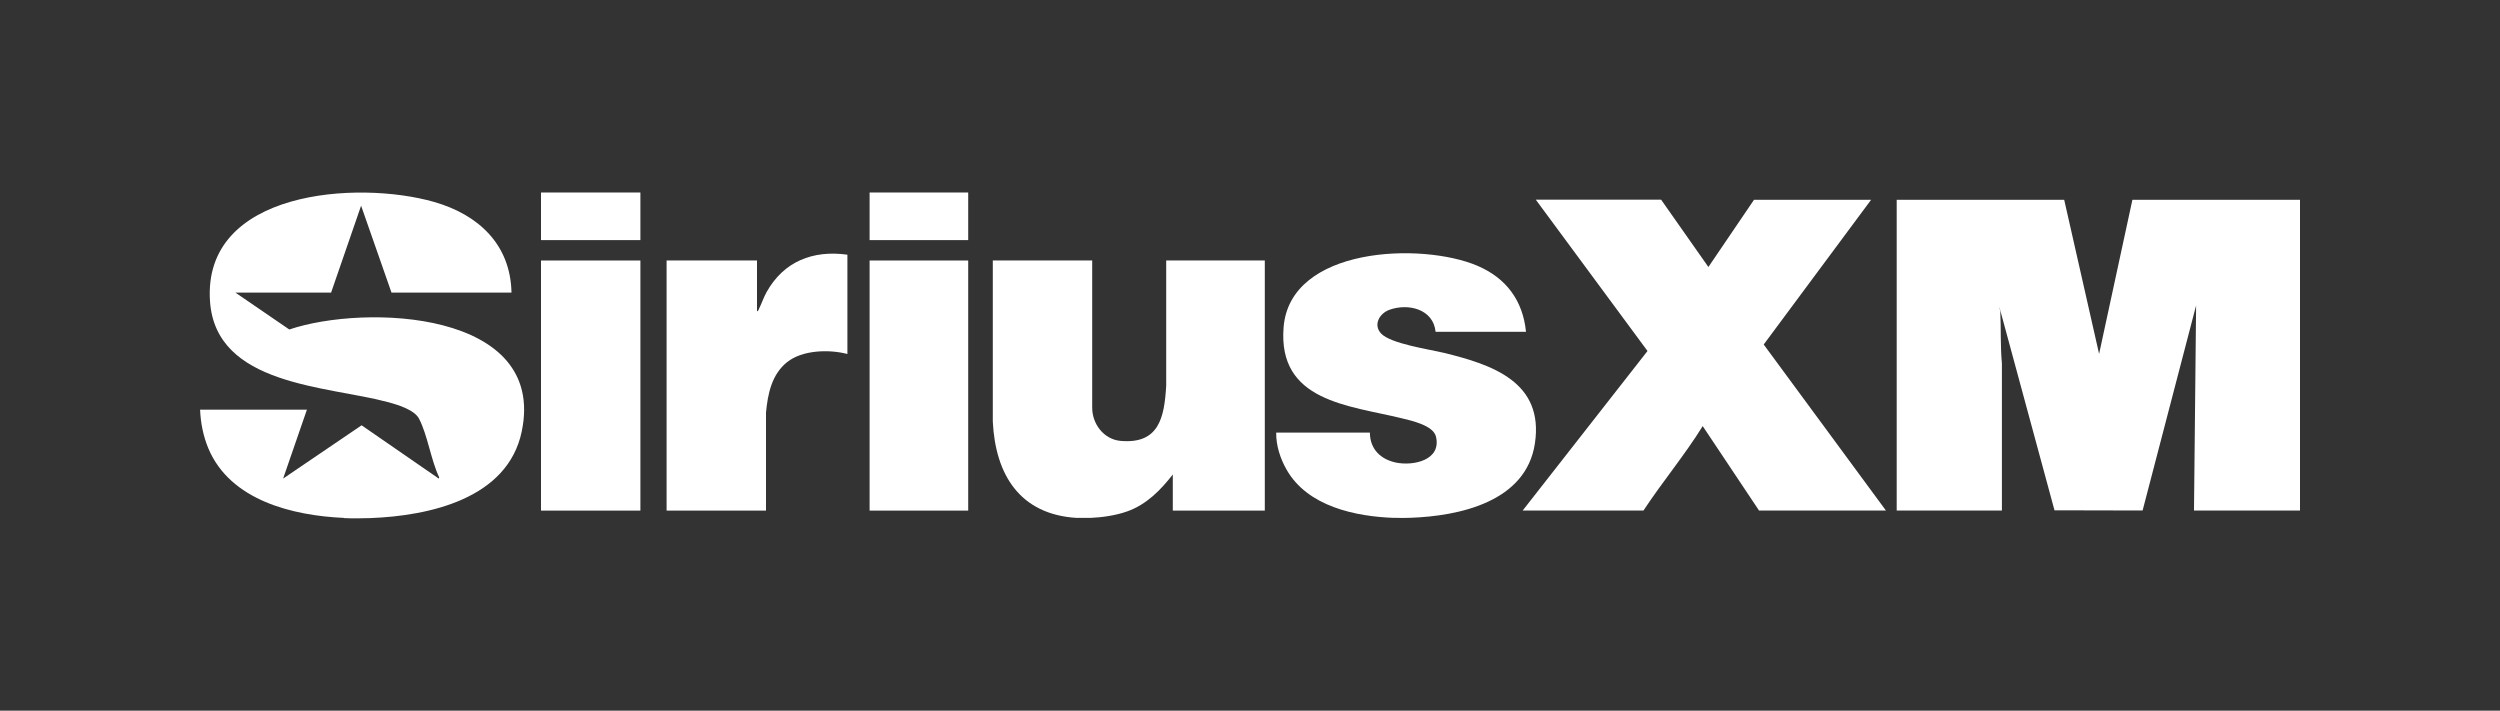
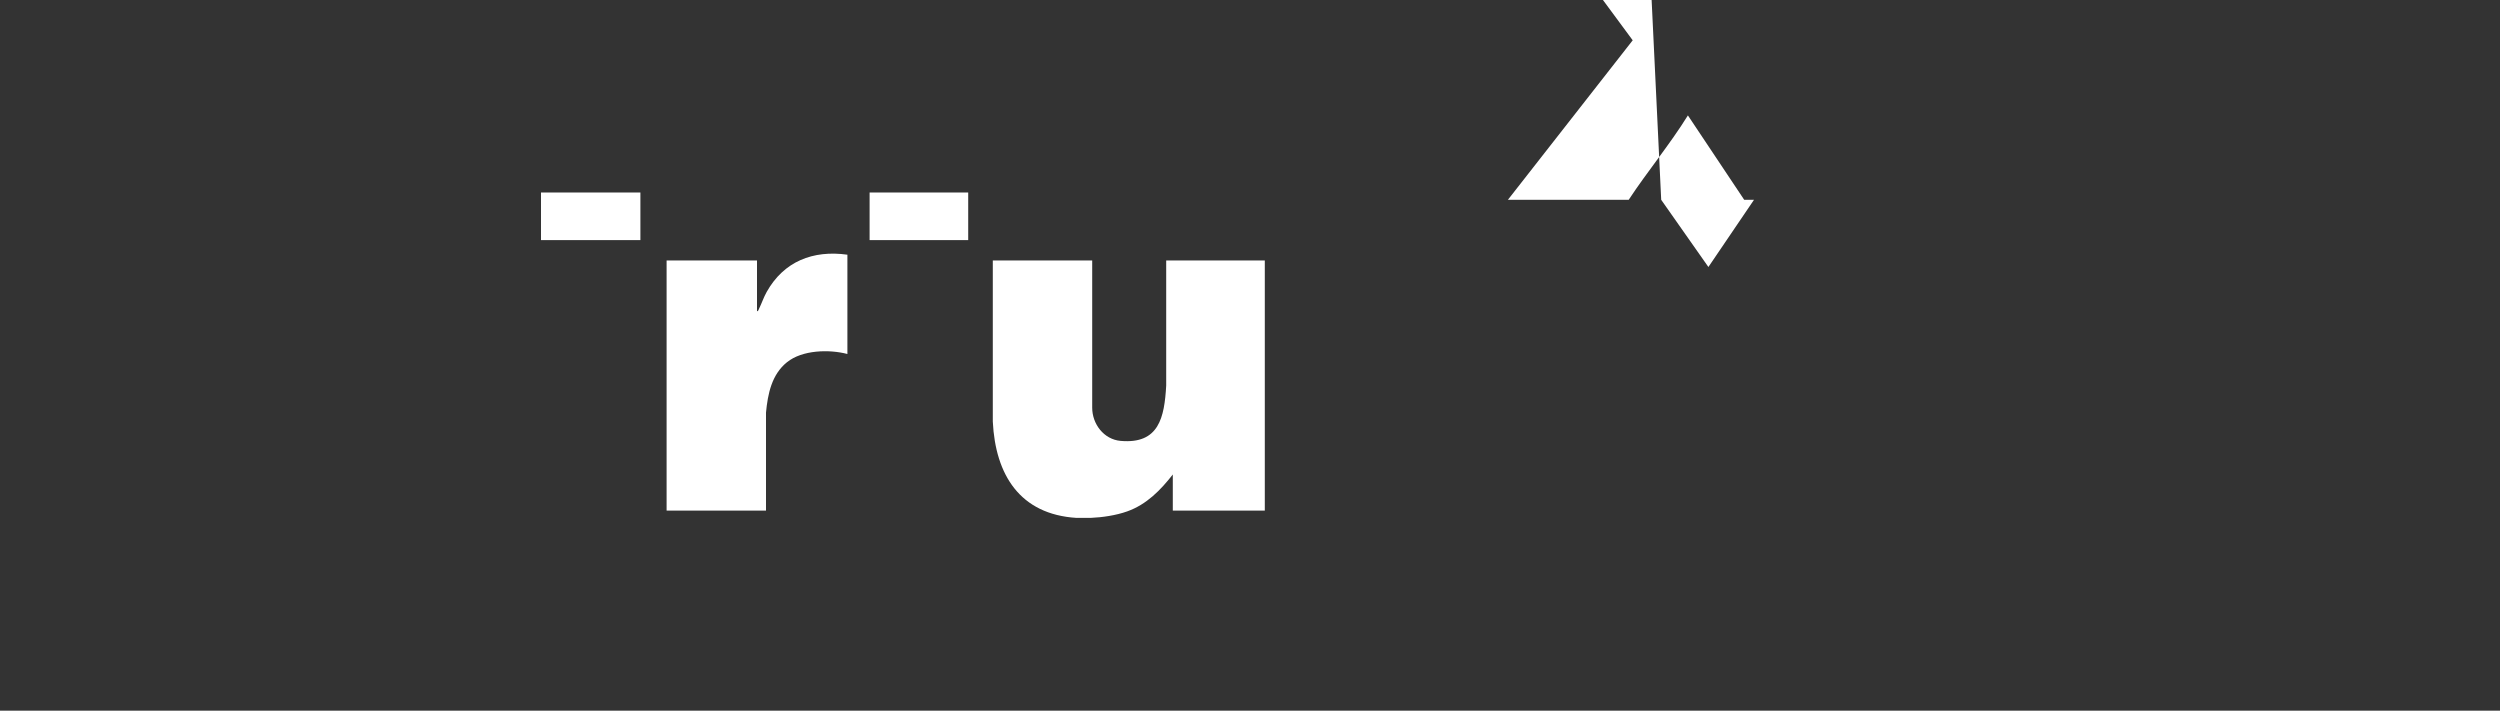
<svg xmlns="http://www.w3.org/2000/svg" id="Layer_1" data-name="Layer 1" viewBox="0 0 250 71.07">
  <rect x="0" y="0" width="250" height="71.07" fill="#333333" stroke="none" />
  <defs>
    <style> .cls-1 { fill: #fff; } </style>
  </defs>
-   <path class="cls-1" d="M34.38,51.79c-5.11-.23-11.35-1.74-13.54-6.94-.51-1.21-.78-2.57-.83-3.88h10.68l-2.38,6.89,7.85-5.33,7.72,5.33.04-.12c-.83-1.75-1.15-4.19-2.01-5.86-.47-.92-2.22-1.43-3.16-1.68-6.04-1.62-17.18-1.62-17.75-10.08-.75-11.1,14.78-12.12,22.43-9.92,4.41,1.27,7.62,4.24,7.72,9.06h-12l-3.04-8.69-3,8.69h-9.57l5.39,3.69c7.56-2.56,25.74-1.92,23.25,10.17-1.39,6.77-9.28,8.47-15.16,8.69-.83.03-1.8.04-2.63,0Z" />
  <path class="cls-1" d="M107.66,51.79c-5.67-.35-8.12-4.31-8.38-9.63v-16.11h9.94v14.72c0,1.63,1.16,3.17,2.84,3.32,3.85.34,4.38-2.36,4.56-5.53v-12.51s9.86,0,9.86,0v25.01h-9.2v-3.61c-1.23,1.57-2.62,3-4.56,3.69-1.12.4-2.49.6-3.66.65h-1.4Z" />
-   <path class="cls-1" d="M139.46,51.79c-3.91-.13-8.72-1.14-10.81-4.84-.63-1.11-1.05-2.41-1.03-3.69h9.37c0,1.64,1.07,2.68,2.62,3,1.74.35,4.54-.24,3.99-2.59-.26-1.13-2.44-1.6-3.41-1.84-5.32-1.3-12.42-1.67-11.83-9.1.64-8.07,13.81-8.53,19.39-6.15,2.87,1.23,4.54,3.47,4.85,6.6h-9.04c-.23-2.28-2.74-2.88-4.62-2.2-.99.36-1.64,1.49-.84,2.36.94,1.03,4.82,1.59,6.27,1.94,4.85,1.18,10.05,2.92,9.12,9.07-.88,5.83-7.55,7.26-12.48,7.43-.51.02-1.05.02-1.56,0Z" />
-   <path class="cls-1" d="M206.42,19.98l3.49,15.41,3.33-15.41h16.76v31.07h-10.6l.21-20.5-5.35,20.5-8.81-.02-5.51-20.32c0,.16.08.28.09.45.08,1.72,0,3.46.16,5.17v14.72h-10.52v-31.07h16.76Z" />
-   <path class="cls-1" d="M166.12,19.98l4.72,6.72,4.56-6.72h11.71l-10.74,14.47,12.22,16.6h-12.69l-5.63-8.44c-1.81,2.92-4.04,5.58-5.92,8.44h-12.08l12.48-15.95-11.17-15.13h12.53Z" />
+   <path class="cls-1" d="M166.12,19.98l4.72,6.72,4.56-6.72h11.71h-12.69l-5.63-8.44c-1.81,2.92-4.04,5.58-5.92,8.44h-12.08l12.48-15.95-11.17-15.13h12.53Z" />
  <path class="cls-1" d="M84.74,25.48v9.92c-1.83-.48-4.51-.41-6.04.82s-1.92,3.16-2.1,5.04v9.8h-9.94v-25.01h9.04v5.08c.13-.02.16-.15.2-.25.27-.54.46-1.14.77-1.69,1.71-3.05,4.63-4.2,8.07-3.72Z" />
-   <rect class="cls-1" x="54.1" y="26.05" width="9.94" height="25.01" />
-   <rect class="cls-1" x="86.96" y="26.05" width="9.86" height="25.01" />
  <rect class="cls-1" x="54.1" y="19.25" width="9.94" height="4.76" />
  <rect class="cls-1" x="86.96" y="19.25" width="9.86" height="4.76" />
</svg>